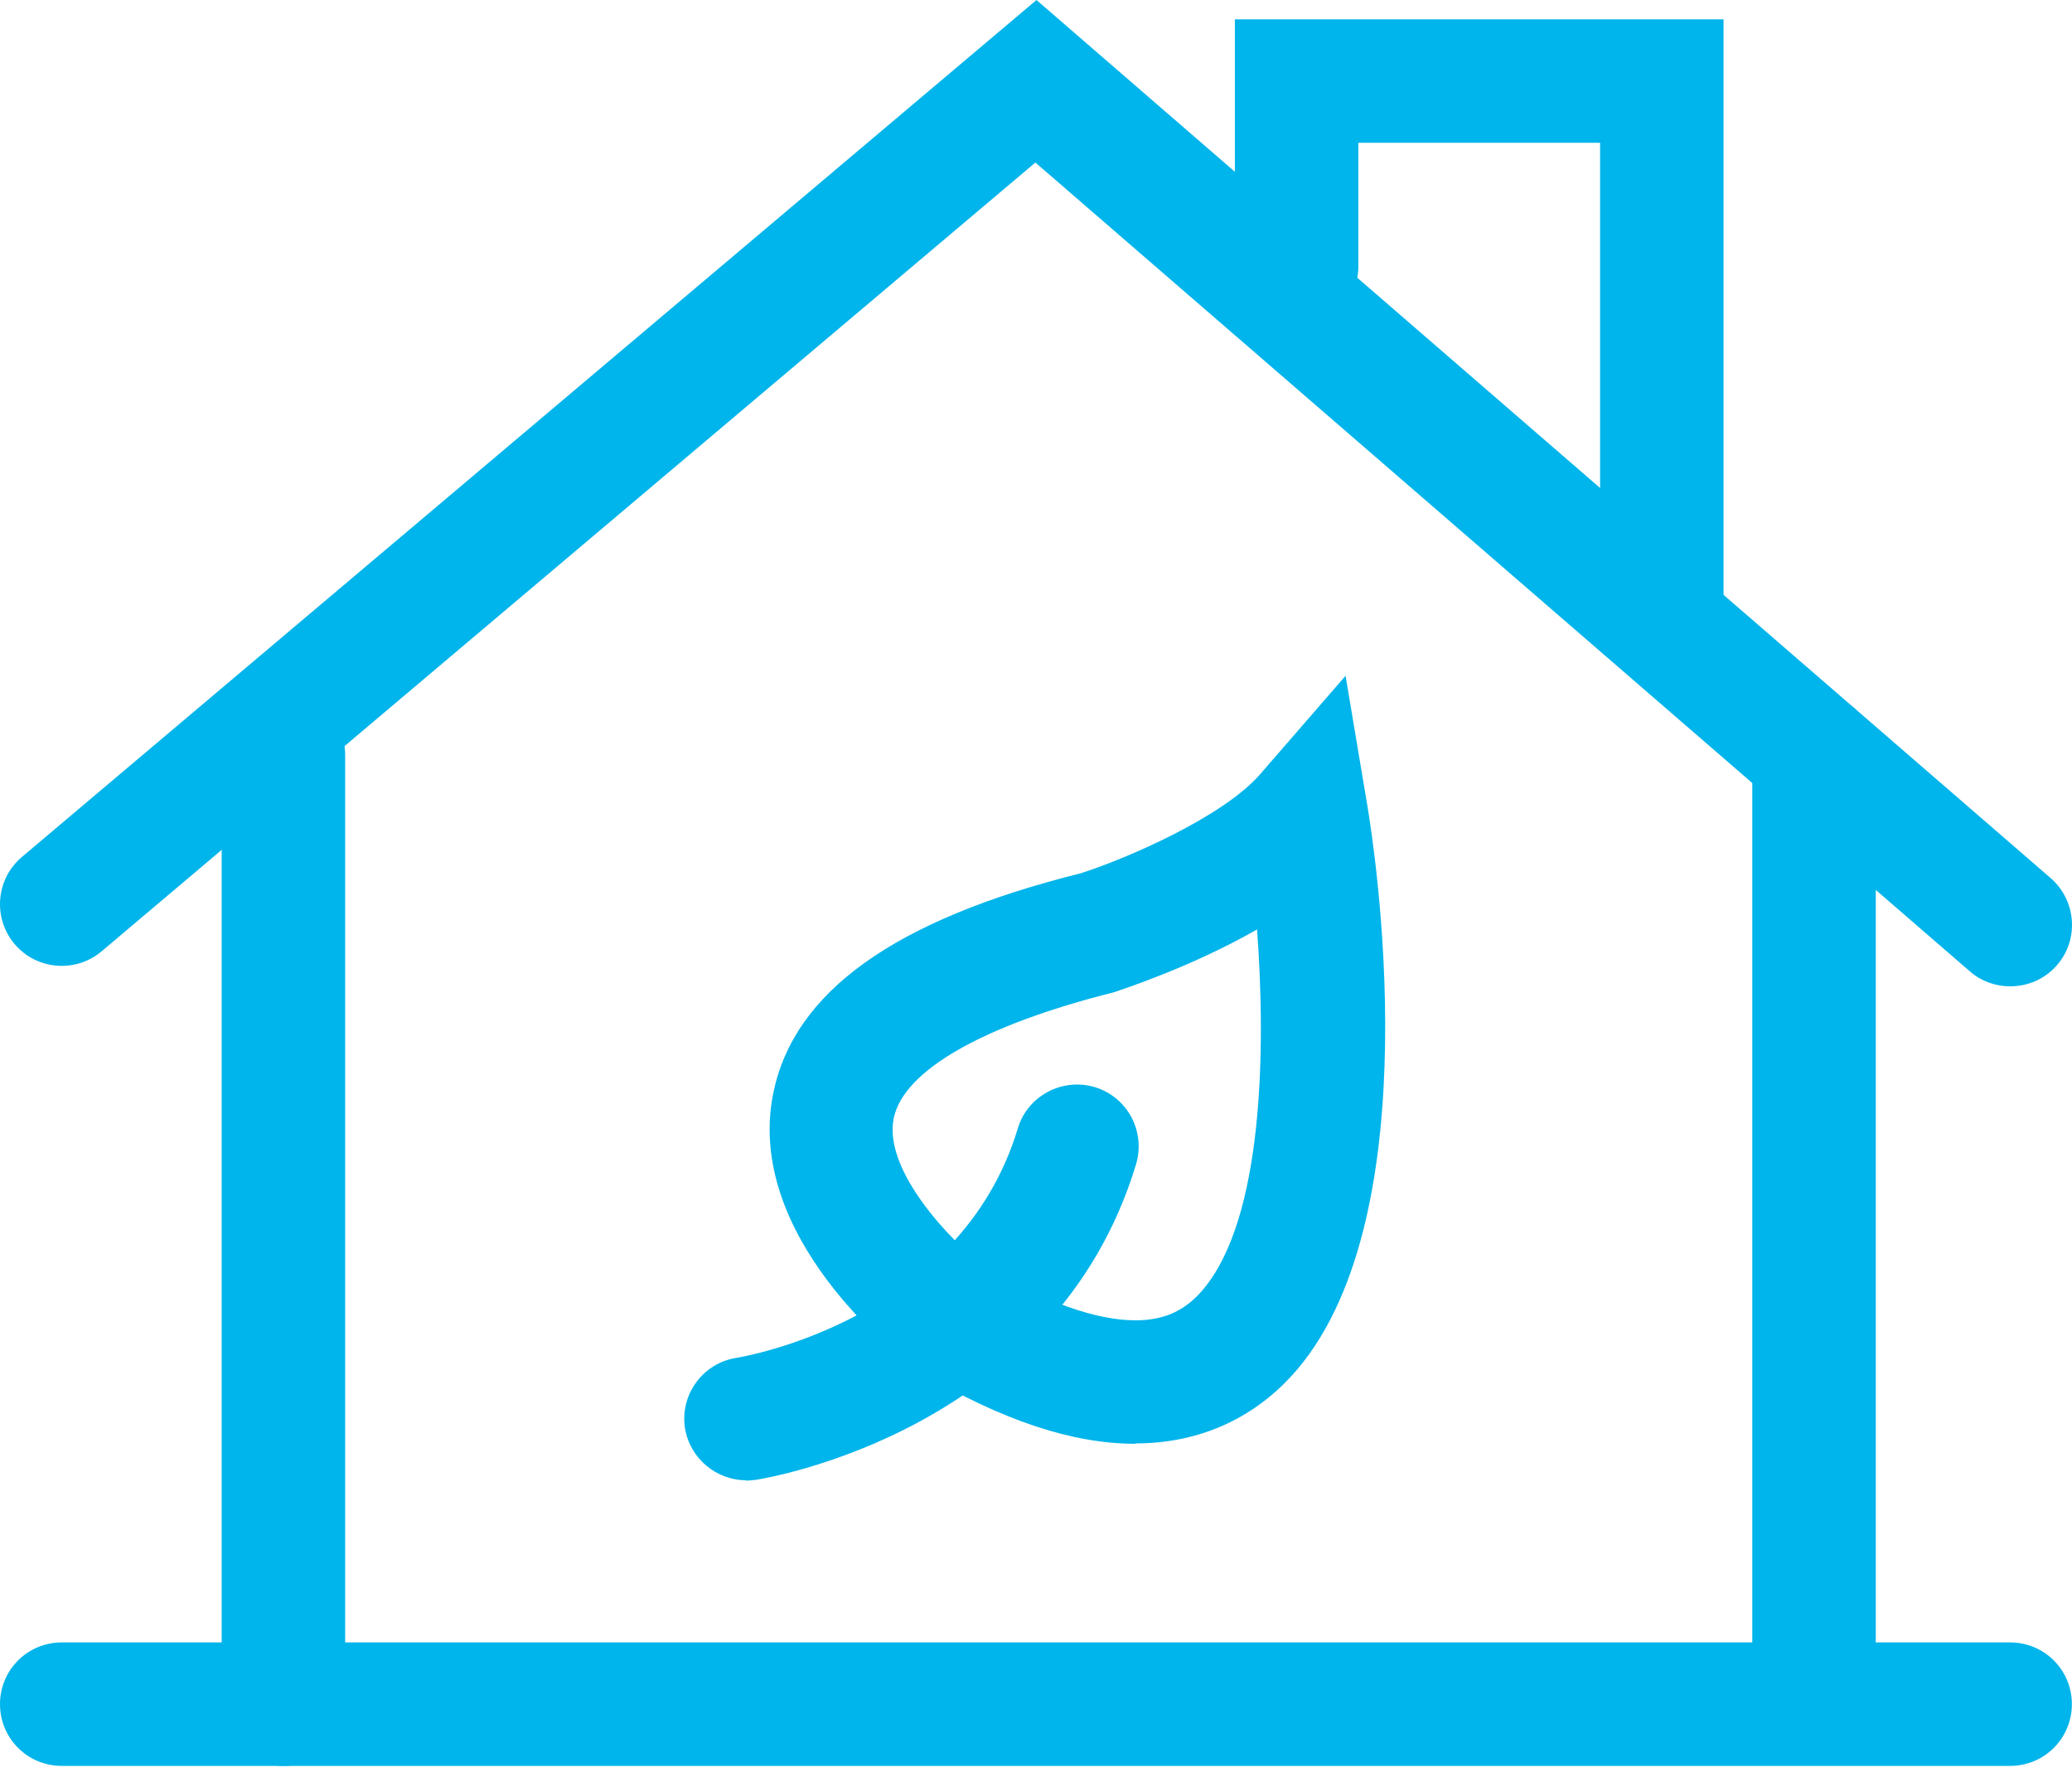
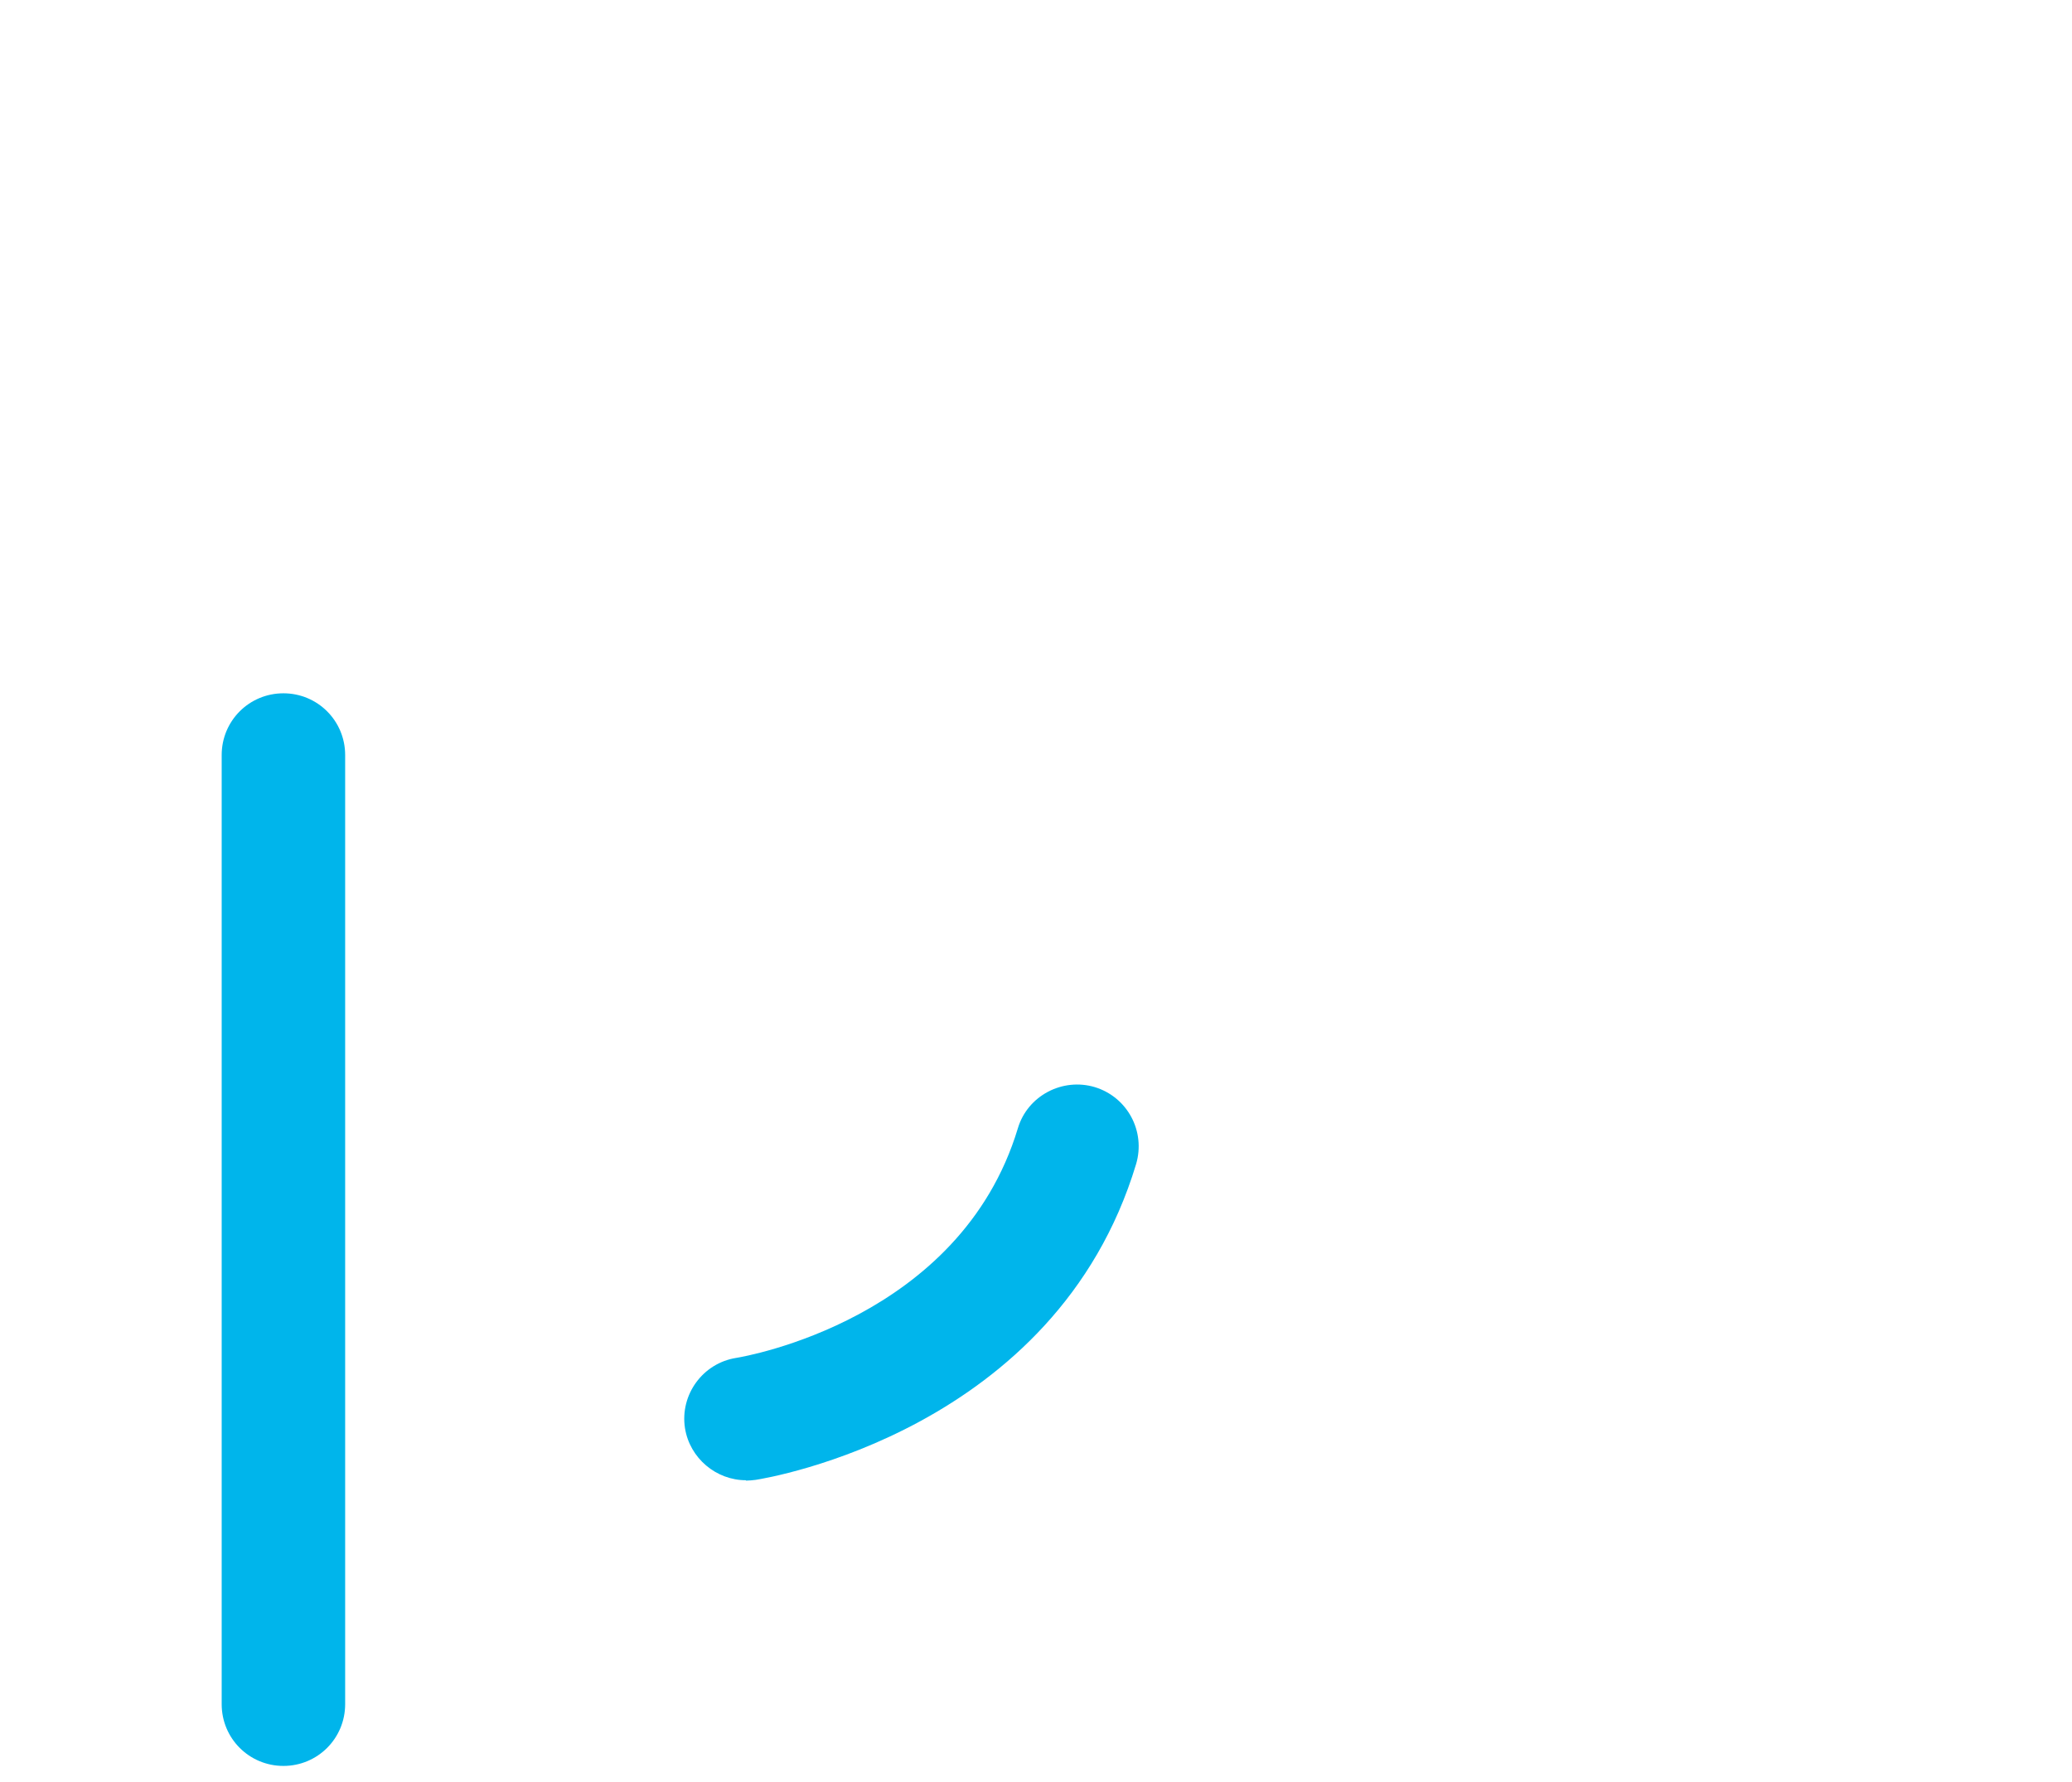
<svg xmlns="http://www.w3.org/2000/svg" width="100" height="86" viewBox="0 0 100 86" fill="none">
-   <path d="M97.015 85.223H2.98C1.328 85.223 0 83.894 0 82.243C0 80.592 1.328 79.264 2.98 79.264H97.015C98.666 79.264 99.994 80.592 99.994 82.243C99.994 83.894 98.666 85.223 97.015 85.223Z" fill="#00B5EB" />
-   <path d="M97.015 47.601C96.332 47.601 95.632 47.368 95.076 46.883L49.97 7.844L4.9 45.914C3.643 46.973 1.759 46.811 0.7 45.555C-0.359 44.298 -0.198 42.414 1.059 41.355L50.024 0L98.971 42.378C100.209 43.455 100.353 45.339 99.276 46.578C98.684 47.26 97.858 47.601 97.015 47.601Z" fill="#00B5EB" />
  <path d="M13.679 85.224C12.027 85.224 10.699 83.896 10.699 82.245V36.438C10.699 34.787 12.027 33.459 13.679 33.459C15.33 33.459 16.658 34.787 16.658 36.438V82.245C16.658 83.896 15.33 85.224 13.679 85.224Z" fill="#00B5EB" />
-   <path d="M87.55 84.345C85.898 84.345 84.57 83.016 84.57 81.365V36.438C84.57 34.787 85.898 33.459 87.55 33.459C89.201 33.459 90.529 34.787 90.529 36.438V81.365C90.529 83.016 89.201 84.345 87.55 84.345Z" fill="#00B5EB" />
-   <path d="M80.203 31.966C78.552 31.966 77.224 30.637 77.224 28.986V6.891H65.557V12.85C65.557 14.501 64.228 15.829 62.577 15.829C60.926 15.829 59.598 14.501 59.598 12.85V0.932H83.183V28.986C83.183 30.637 81.855 31.966 80.203 31.966Z" fill="#00B5EB" />
-   <path d="M54.799 69.678C51.748 69.678 48.356 68.547 44.407 66.214L44.138 66.034C43.294 65.406 35.935 59.645 37.317 52.77C38.304 47.87 43.168 44.388 52.161 42.144C54.458 41.408 59.053 39.398 60.812 37.37L64.941 32.613L65.982 38.824C66.323 40.816 69.069 58.442 62.625 66.07C60.633 68.422 57.922 69.66 54.799 69.66V69.678ZM47.584 61.17C50.474 62.858 52.915 63.719 54.799 63.719C56.199 63.719 57.205 63.252 58.066 62.229C60.974 58.783 61.099 50.634 60.669 44.855C57.528 46.65 54.279 47.709 53.758 47.888C47.404 49.485 43.599 51.675 43.132 53.973C42.63 56.468 45.825 59.842 47.566 61.188L47.584 61.17Z" fill="#00B5EB" />
  <path d="M36.002 71.437C34.567 71.437 33.292 70.378 33.059 68.924C32.808 67.309 33.92 65.783 35.536 65.532C35.985 65.46 46.341 63.665 49.123 54.457C49.59 52.878 51.277 51.998 52.839 52.465C54.418 52.949 55.298 54.601 54.831 56.18C50.954 69.032 37.062 71.329 36.469 71.419C36.308 71.437 36.164 71.455 36.002 71.455V71.437Z" fill="#00B5EB" />
</svg>